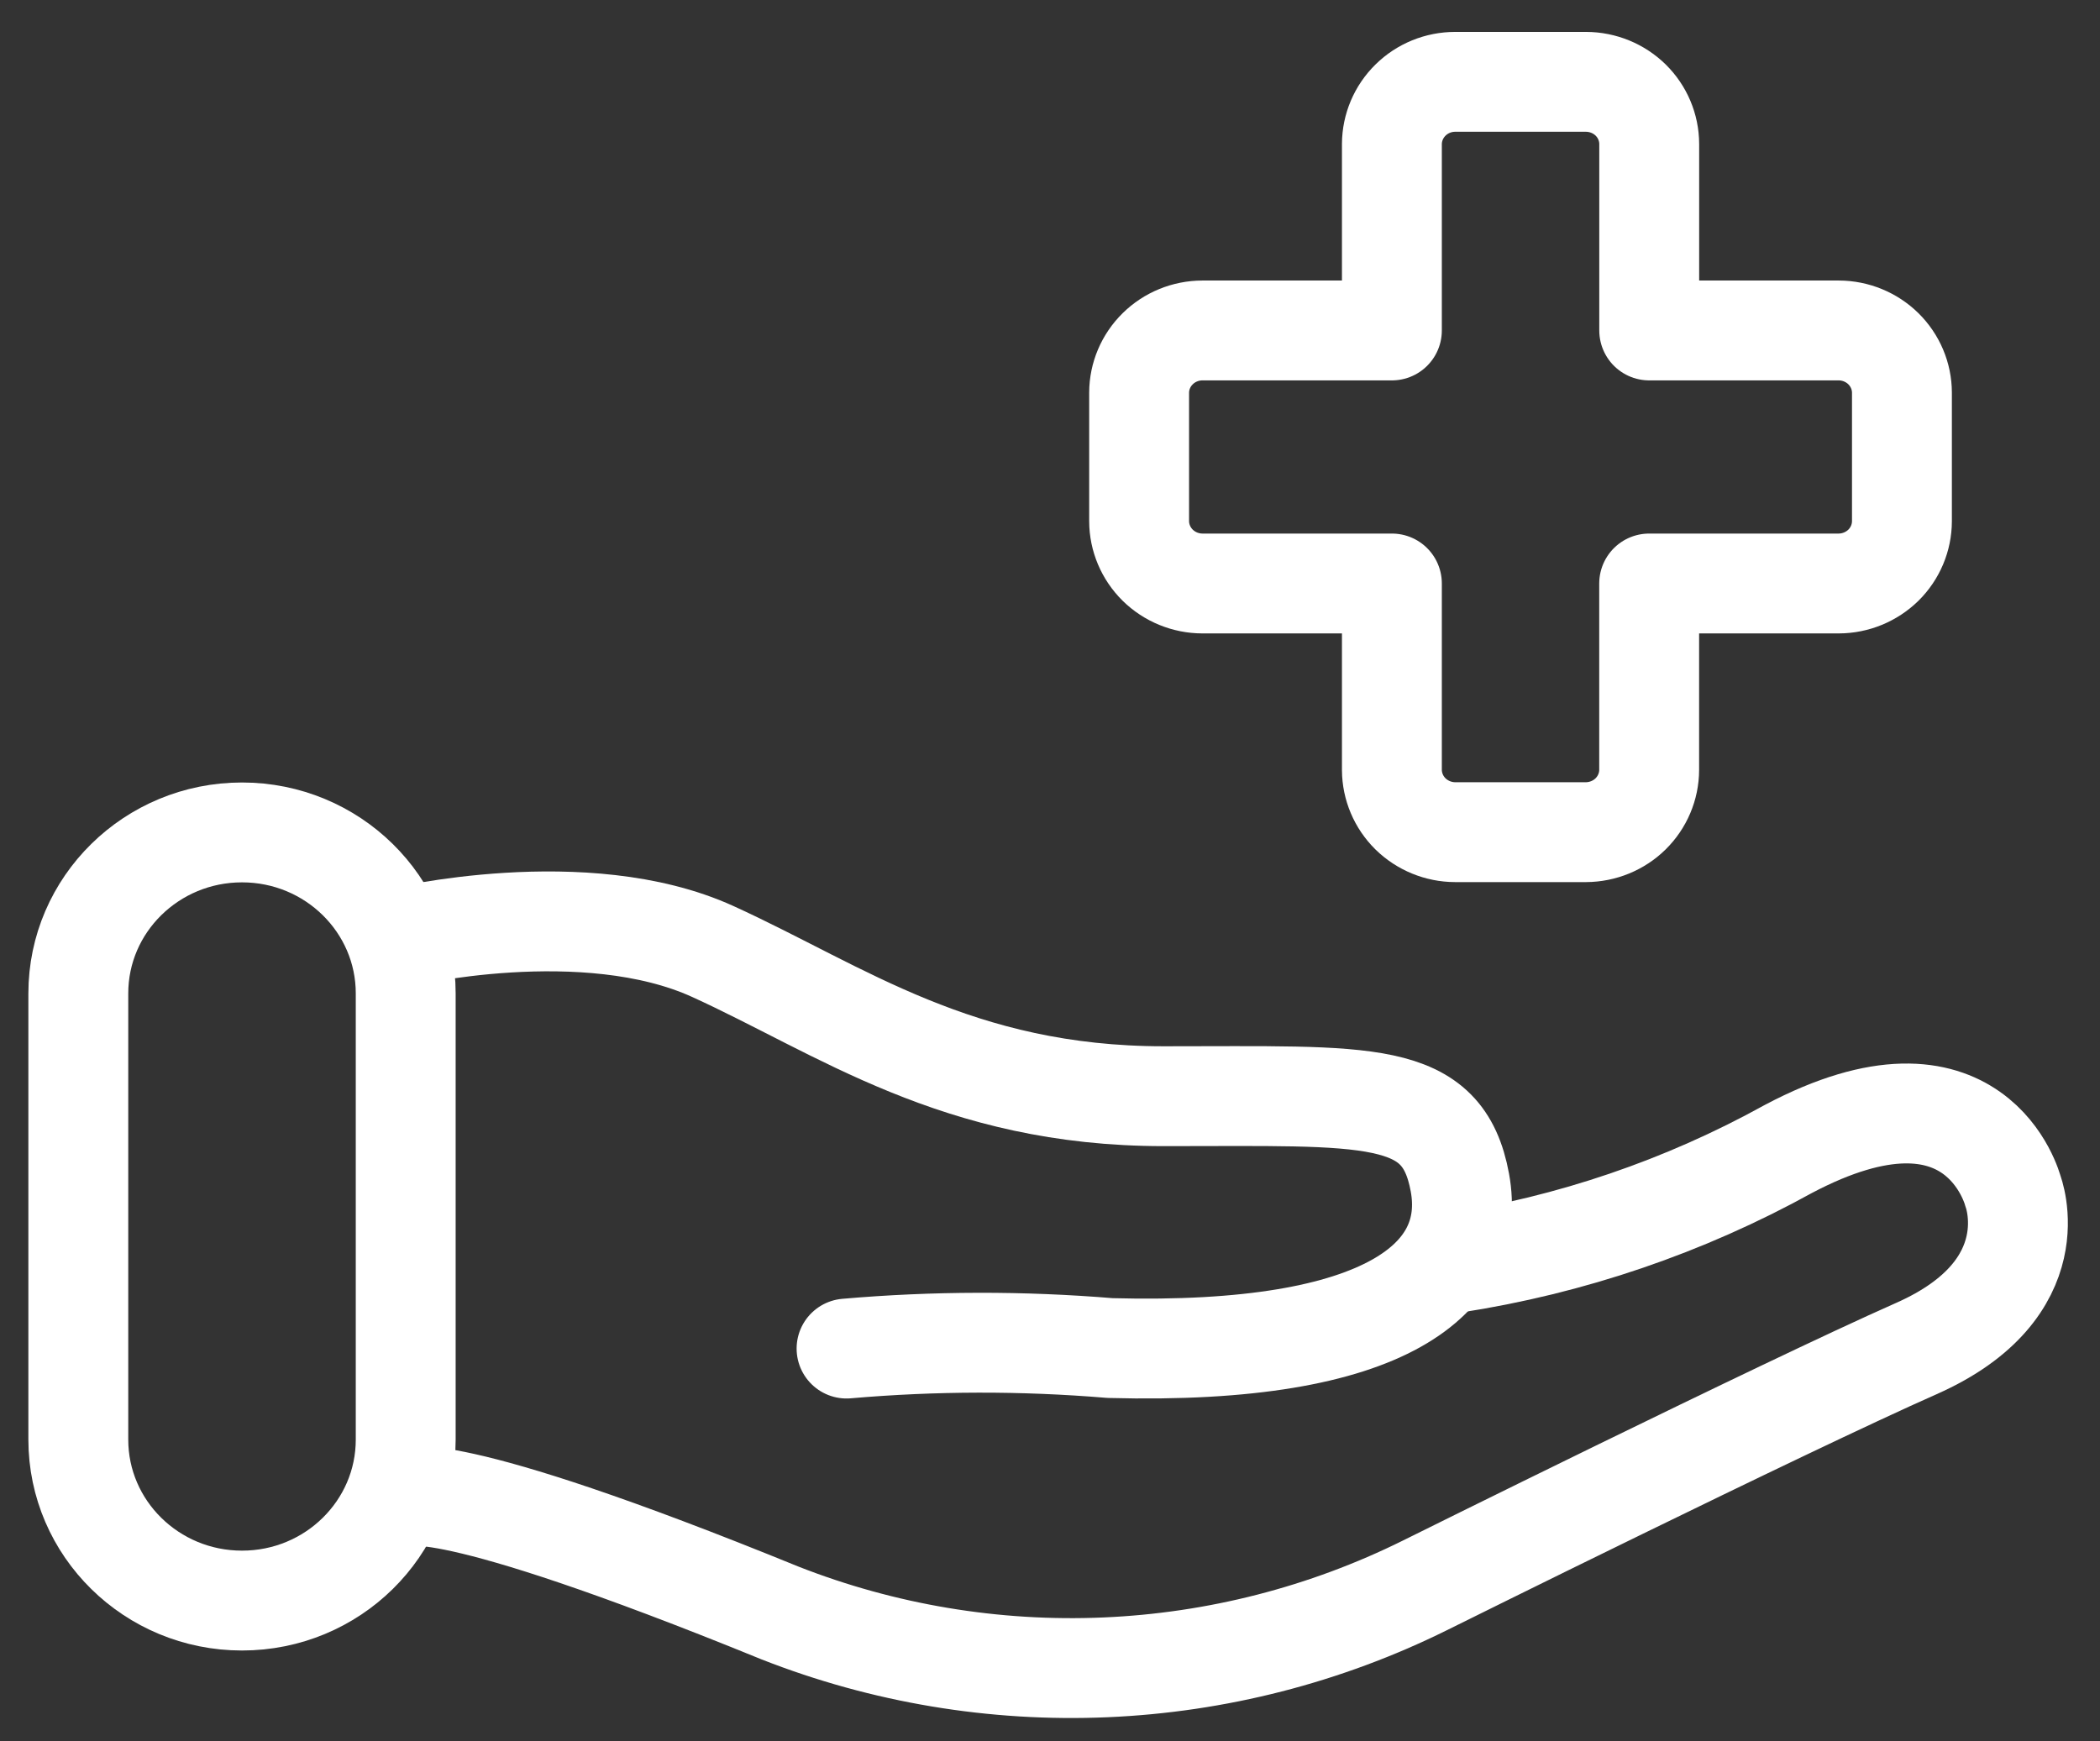
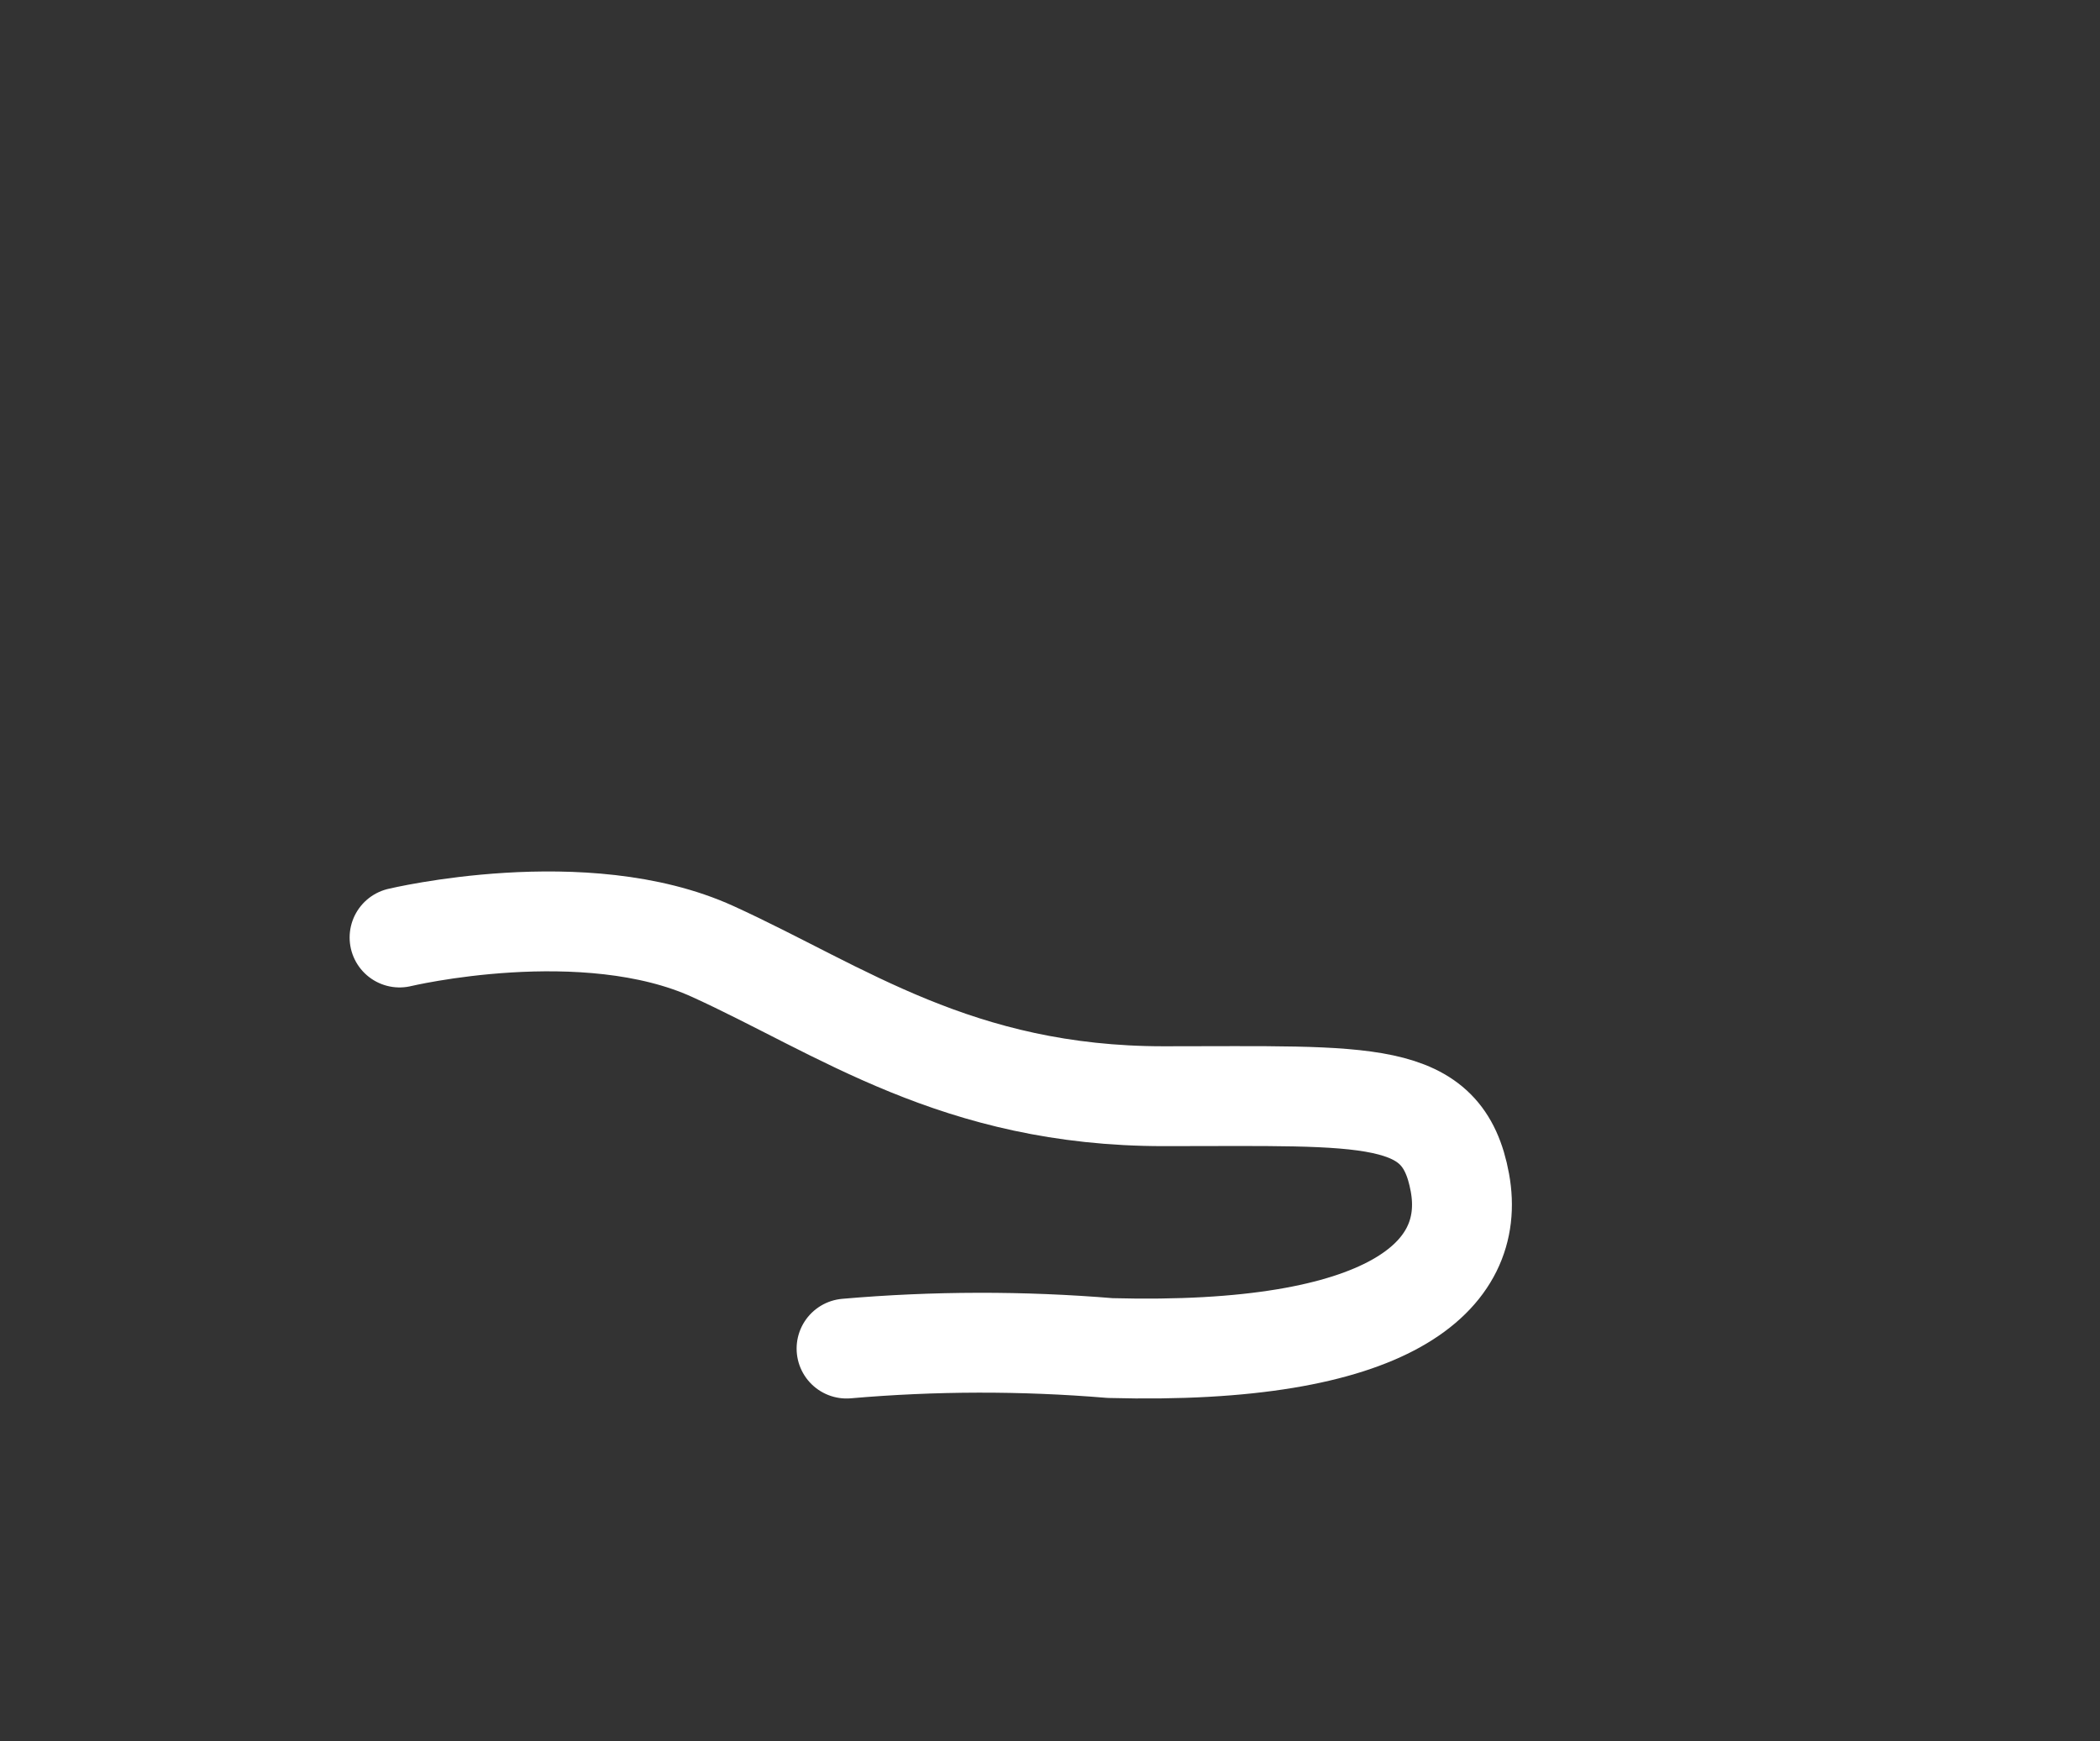
<svg xmlns="http://www.w3.org/2000/svg" width="41" height="34" viewBox="0 0 41 34" fill="none">
  <rect x="0" y="0" width="41" height="34" fill="#333333" stroke="none" />
  <path d="M7.801 18.307C7.801 18.307 11.417 17.442 13.916 18.58C16.414 19.718 18.691 21.406 22.72 21.406C26.749 21.406 28.168 21.259 28.503 23.095C28.838 24.93 27.123 26.471 21.675 26.324C19.962 26.182 18.24 26.185 16.528 26.334" stroke="white" stroke-width="1.95" stroke-linecap="round" stroke-linejoin="round" />
-   <path d="M28.369 24.667C30.67 24.314 32.887 23.558 34.916 22.436C38.591 20.491 39.3 23.258 39.3 23.258C39.3 23.258 40.046 25.168 37.416 26.333C34.786 27.498 27.816 30.96 27.816 30.96C25.876 31.921 23.751 32.466 21.582 32.559C19.412 32.652 17.247 32.29 15.23 31.498C8.515 28.758 7.918 29.247 7.918 29.247" stroke="white" stroke-width="1.95" stroke-linecap="round" stroke-linejoin="round" />
-   <path d="M7.921 19.399C7.921 17.663 6.49 16.255 4.725 16.255C2.96 16.255 1.529 17.663 1.529 19.399V28.111C1.529 29.847 2.96 31.255 4.725 31.255C6.49 31.255 7.921 29.847 7.921 28.111V19.399Z" stroke="white" stroke-width="1.95" stroke-linecap="round" stroke-linejoin="round" />
-   <path d="M35.9 6.453H32.199V2.812C32.198 2.49 32.068 2.182 31.837 1.954C31.605 1.727 31.292 1.599 30.965 1.598H28.411C28.084 1.598 27.77 1.726 27.539 1.954C27.307 2.182 27.177 2.49 27.175 2.812V6.453H23.475C23.148 6.454 22.834 6.582 22.603 6.81C22.372 7.037 22.241 7.346 22.24 7.667V10.178C22.241 10.5 22.372 10.809 22.603 11.037C22.834 11.264 23.147 11.393 23.475 11.394H27.175V15.035C27.177 15.357 27.307 15.665 27.538 15.893C27.77 16.12 28.083 16.249 28.41 16.25H30.964C31.291 16.248 31.604 16.12 31.835 15.893C32.066 15.665 32.197 15.357 32.198 15.035V11.394H35.899C36.226 11.393 36.539 11.264 36.771 11.037C37.002 10.809 37.132 10.5 37.133 10.178V7.667C37.132 7.346 37.002 7.038 36.771 6.81C36.54 6.583 36.227 6.454 35.9 6.453Z" stroke="white" stroke-width="1.95" stroke-linecap="round" stroke-linejoin="round" />
</svg>